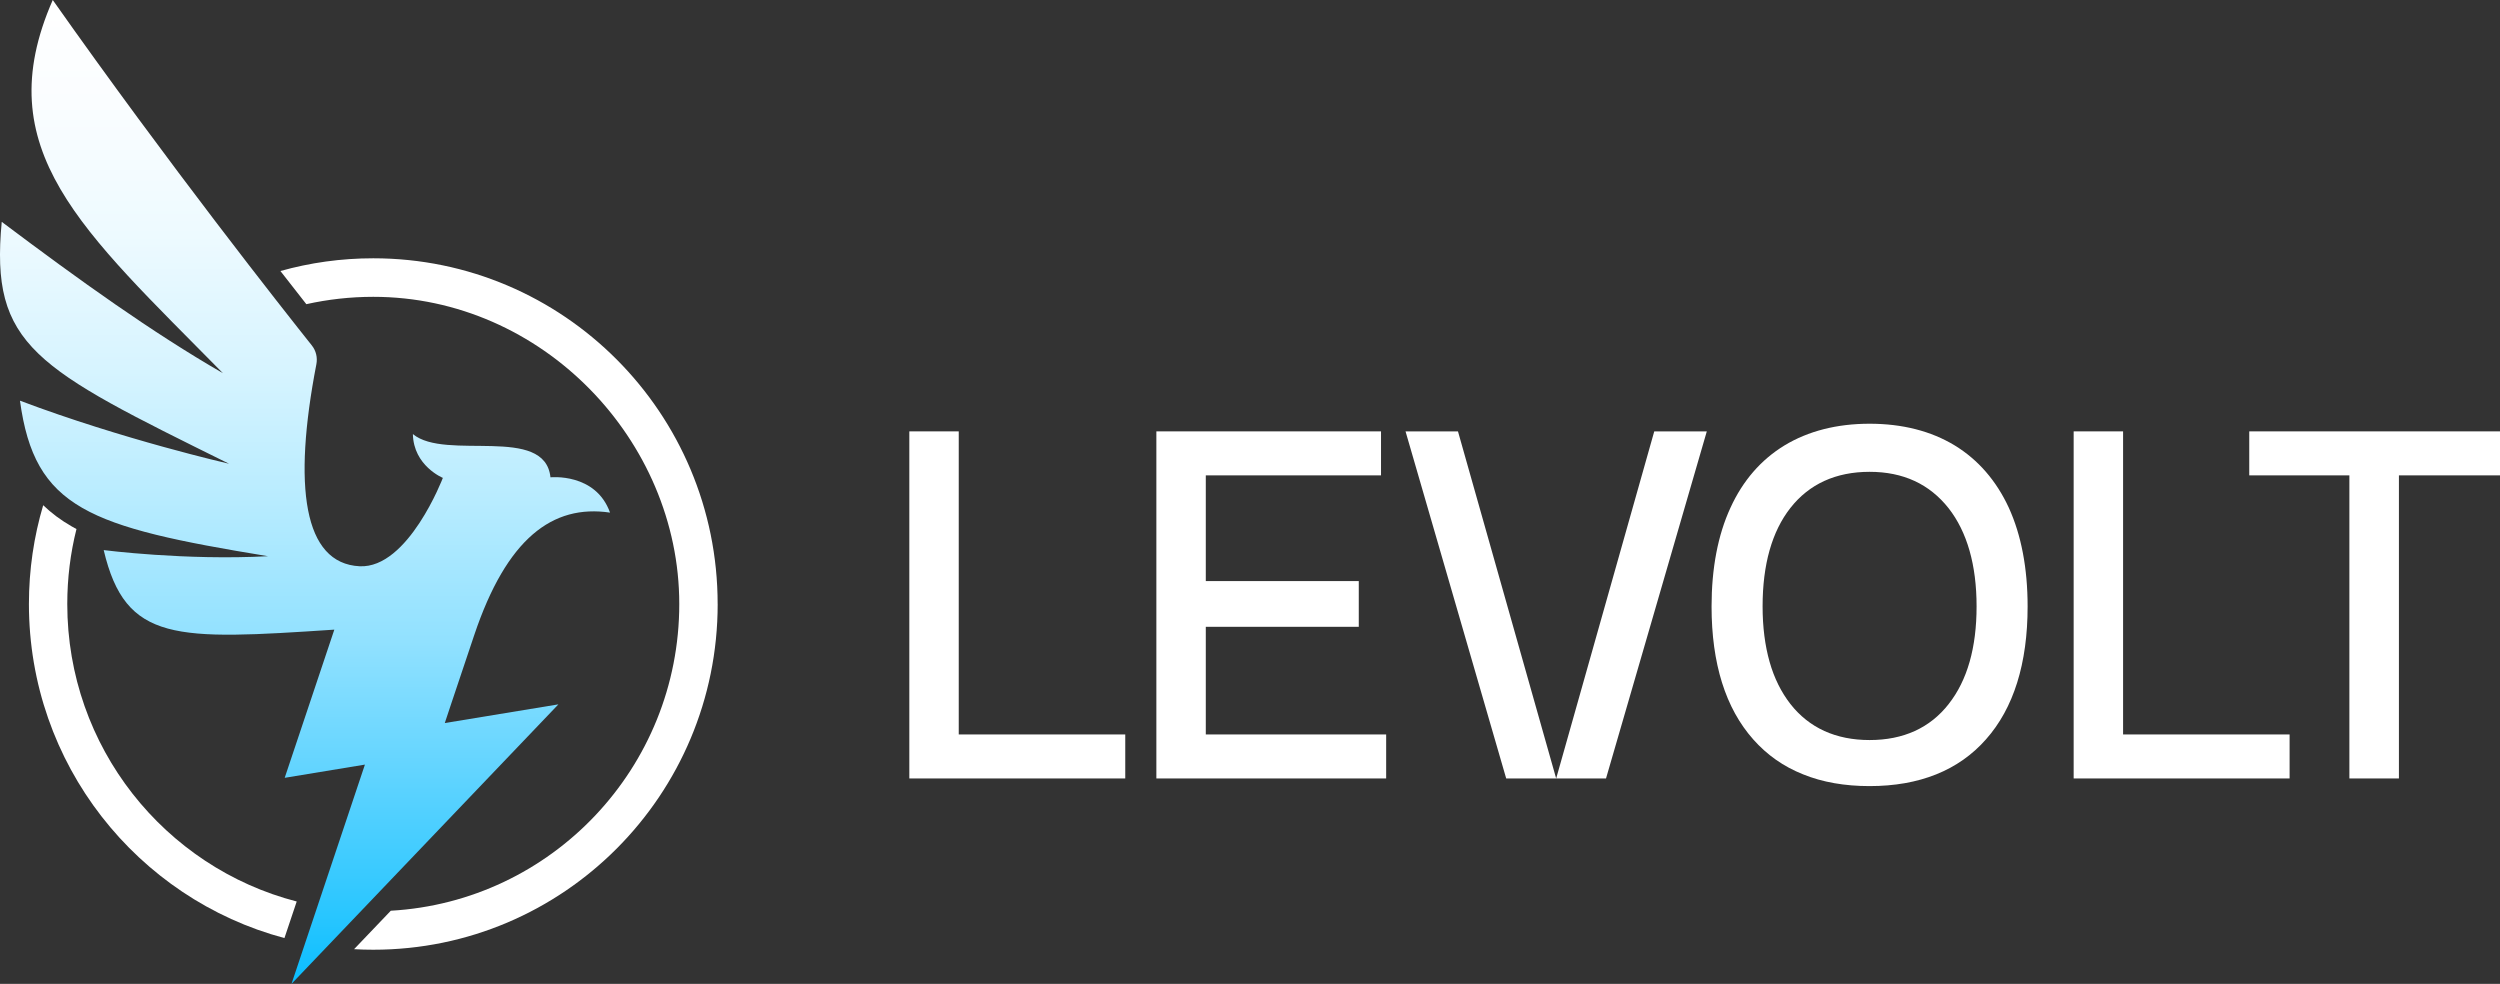
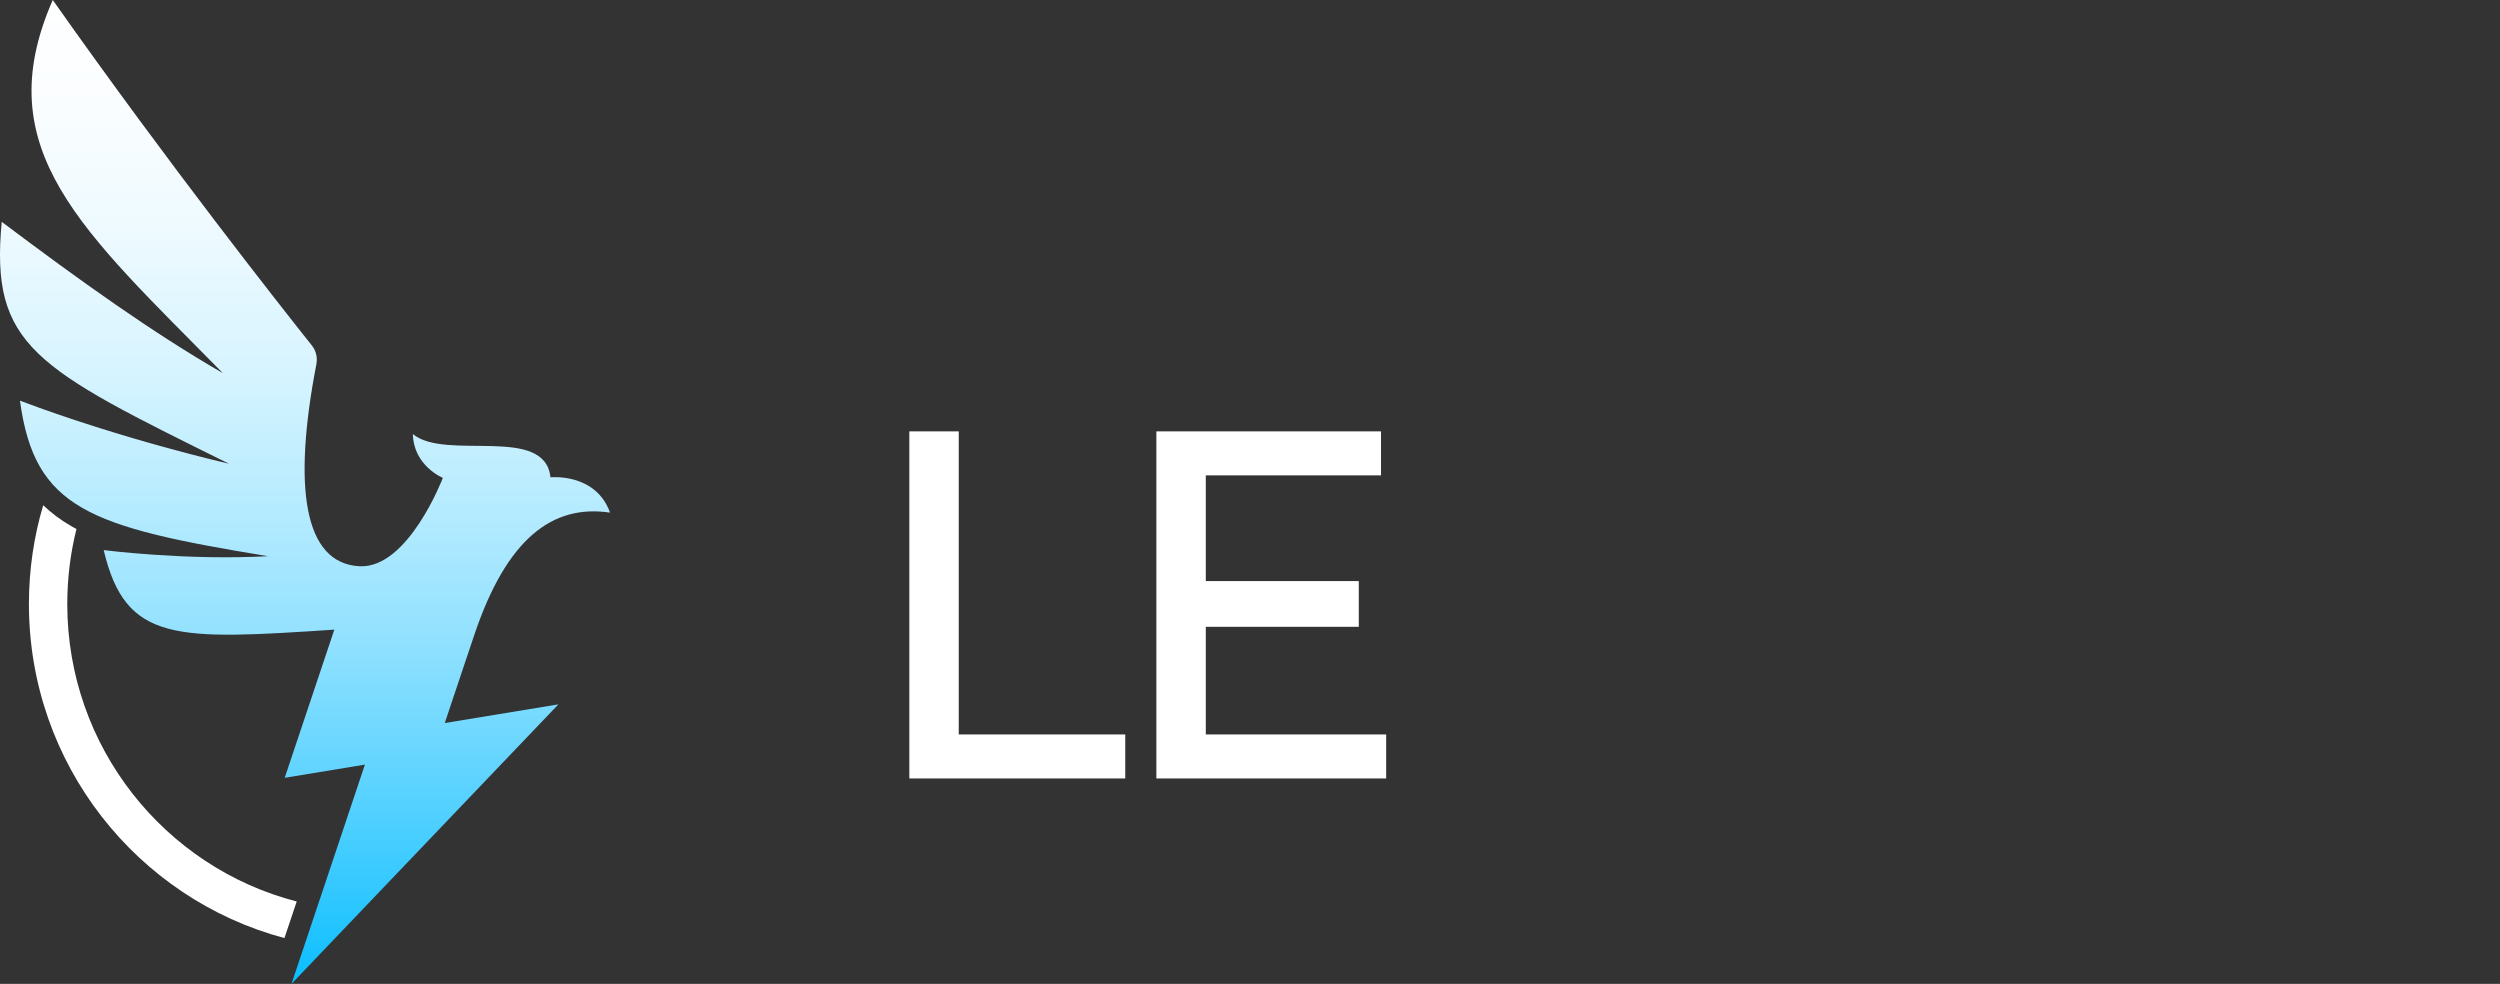
<svg xmlns="http://www.w3.org/2000/svg" width="155" height="61" viewBox="0 0 155 61" fill="none">
  <rect x="0" y="0" width="155" height="61" fill="#333333" stroke="none" />
  <g clip-path="url(#clip0_15_61)">
    <path d="M59.442 45.536V26.745H56.378V48.264H69.766V45.536H59.442Z" fill="white" />
    <path d="M74.759 45.536V38.862H84.244V36.027H74.759V29.473H85.623V26.745H71.695V48.264H85.942V45.536H74.759Z" fill="white" />
-     <path d="M102.564 26.745L96.483 48.264H99.573L105.822 26.745H102.564ZM90.394 26.745H87.143L93.384 48.264H96.482L90.394 26.745Z" fill="white" />
-     <path d="M124.547 31.48C123.774 29.808 122.649 28.505 121.19 27.615C119.725 26.726 117.947 26.271 115.915 26.271C113.883 26.271 112.112 26.726 110.64 27.615C109.181 28.505 108.055 29.802 107.289 31.48C106.51 33.166 106.117 35.232 106.117 37.599C106.117 41.136 106.982 43.91 108.701 45.843C109.553 46.806 110.58 47.528 111.791 48.009C112.991 48.498 114.376 48.738 115.915 48.738C118.999 48.738 121.43 47.768 123.128 45.843C124.847 43.91 125.712 41.136 125.712 37.599C125.712 35.231 125.319 33.172 124.547 31.48ZM120.824 43.644C119.659 45.135 118.007 45.883 115.916 45.883C113.825 45.883 112.173 45.134 111.007 43.65C110.434 42.914 110.001 42.045 109.715 41.035C109.428 40.025 109.281 38.874 109.281 37.597C109.281 35.003 109.86 32.95 111.006 31.492C112.171 30.008 113.823 29.253 115.915 29.253C118.006 29.253 119.631 30.016 120.81 31.506C121.962 32.977 122.548 35.03 122.548 37.597C122.548 40.165 121.969 42.185 120.823 43.642L120.824 43.644Z" fill="white" />
-     <path d="M131.631 45.536V26.745H128.567V48.264H141.955V45.536H131.631Z" fill="white" />
-     <path d="M139.454 26.745V29.473H145.662V48.264H148.733V29.473H155.001V26.745H139.455H139.454Z" fill="white" />
    <path d="M37.823 31.784C36.934 29.296 34.129 29.594 34.129 29.594C33.786 26.315 27.633 28.603 25.599 26.912C25.636 28.882 27.457 29.629 27.457 29.629C27.457 29.629 25.311 35.257 22.297 35.108C18.816 34.936 18.15 30.173 19.615 22.583C19.695 22.171 19.595 21.744 19.333 21.417C17.582 19.217 10.497 10.251 3.271 0C-0.801 9.281 5.092 14.272 13.82 23.137C9.424 20.601 4.981 17.415 0.108 13.755C-0.625 21.474 2.187 22.812 14.203 28.753C14.203 28.753 7.601 27.247 1.238 24.842C2.147 31.53 5.504 32.666 16.617 34.485C11.499 34.758 6.429 34.106 6.429 34.106C7.785 39.854 10.909 39.688 20.728 39.038L17.651 48.225L22.625 47.405L18.073 60.999L34.621 43.67L27.577 44.829C27.577 44.829 27.986 43.587 29.402 39.377C31.415 33.385 34.255 31.252 37.822 31.782L37.823 31.784Z" fill="url(#paint0_linear_15_61)" />
    <path d="M18.396 55.893L17.635 58.161C8.511 55.725 1.793 47.375 1.793 37.449C1.793 35.32 2.102 33.262 2.678 31.323C3.191 31.818 3.776 32.253 4.447 32.638C4.543 32.695 4.64 32.749 4.741 32.801C4.367 34.29 4.171 35.846 4.171 37.449C4.171 46.322 10.215 53.78 18.396 55.893Z" fill="white" />
-     <path d="M44.496 37.449C44.496 49.289 34.935 58.883 23.145 58.883C22.745 58.883 22.347 58.873 21.953 58.849L24.23 56.465C34.202 55.901 42.115 47.602 42.115 37.449C42.115 27.295 33.622 18.403 23.143 18.403C21.717 18.403 20.33 18.562 18.993 18.859C18.53 18.269 17.99 17.579 17.386 16.803C19.218 16.288 21.149 16.014 23.142 16.014C34.933 16.014 44.494 25.612 44.494 37.449H44.496Z" fill="white" />
  </g>
  <defs>
    <linearGradient id="paint0_linear_15_61" x1="18.911" y1="-0.416" x2="18.911" y2="62.362" gradientUnits="userSpaceOnUse">
      <stop stop-color="white" />
      <stop offset="0.11" stop-color="#FAFDFF" />
      <stop offset="0.24" stop-color="#EDFAFF" />
      <stop offset="0.37" stop-color="#D7F4FF" />
      <stop offset="0.5" stop-color="#B8ECFF" />
      <stop offset="0.64" stop-color="#91E1FF" />
      <stop offset="0.77" stop-color="#61D4FF" />
      <stop offset="0.91" stop-color="#29C6FF" />
      <stop offset="1" stop-color="#00BBFF" />
    </linearGradient>
    <clipPath id="clip0_15_61">
      <rect width="155" height="61" fill="white" />
    </clipPath>
  </defs>
</svg>